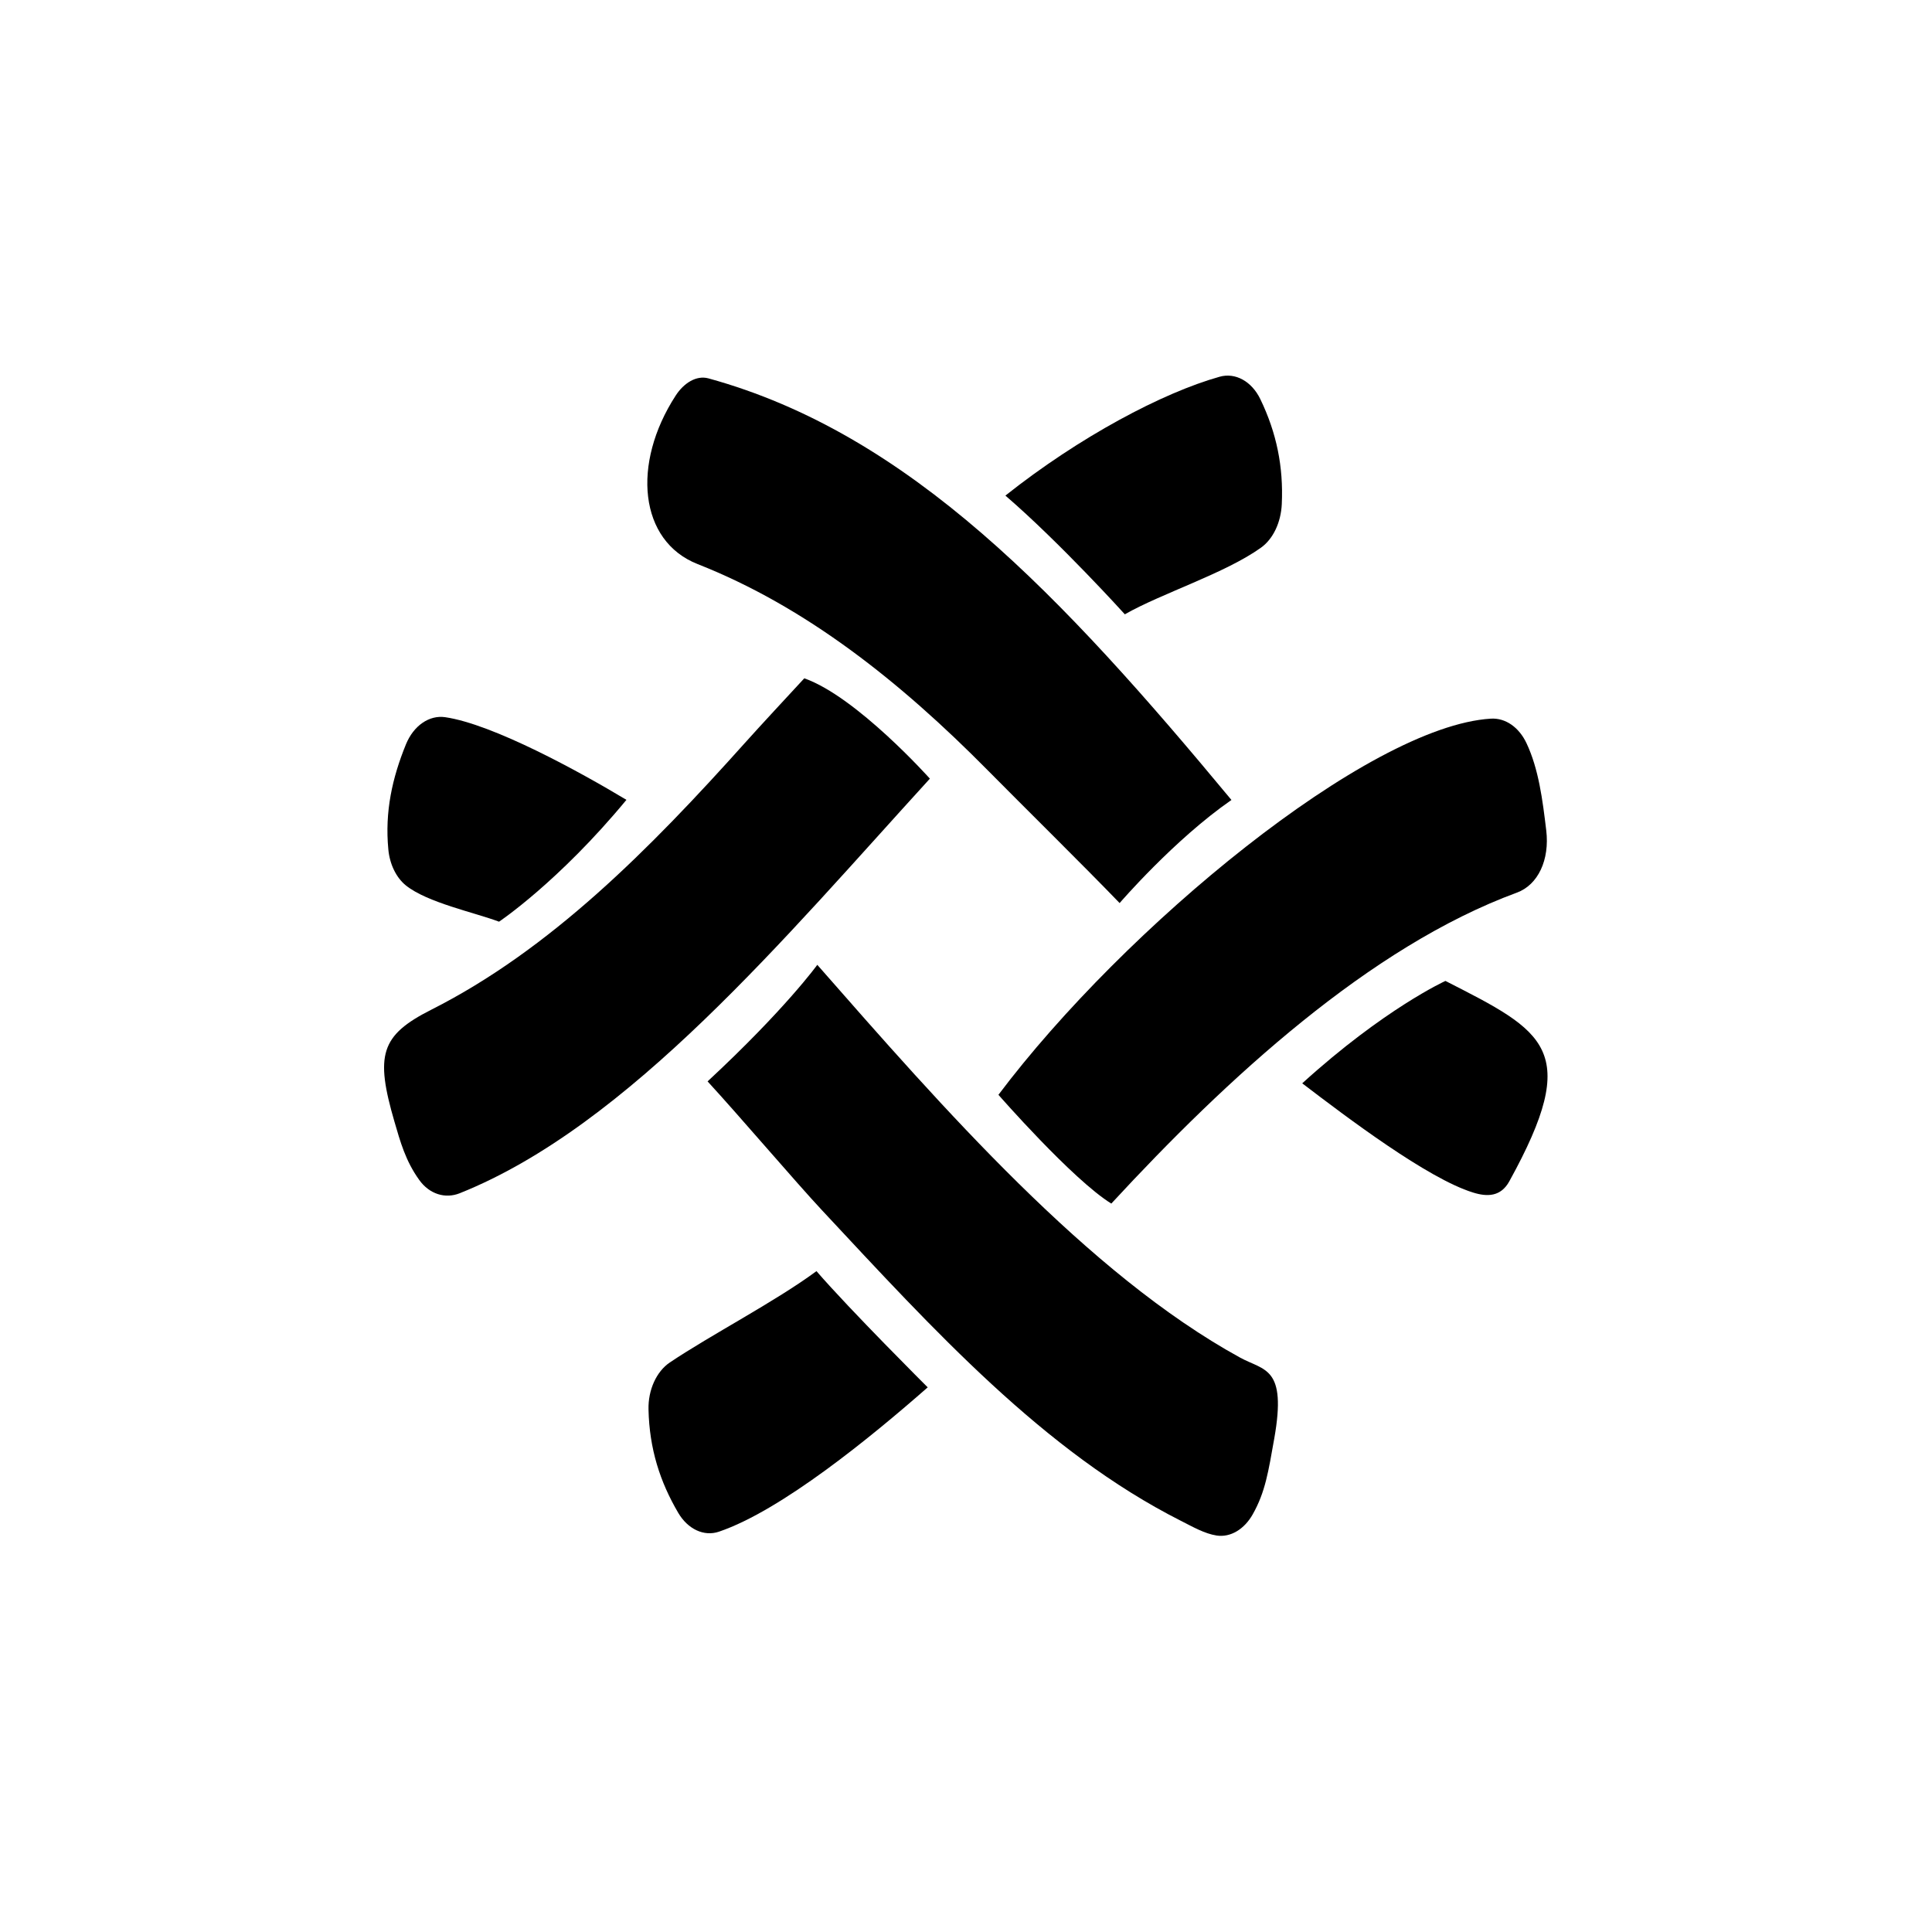
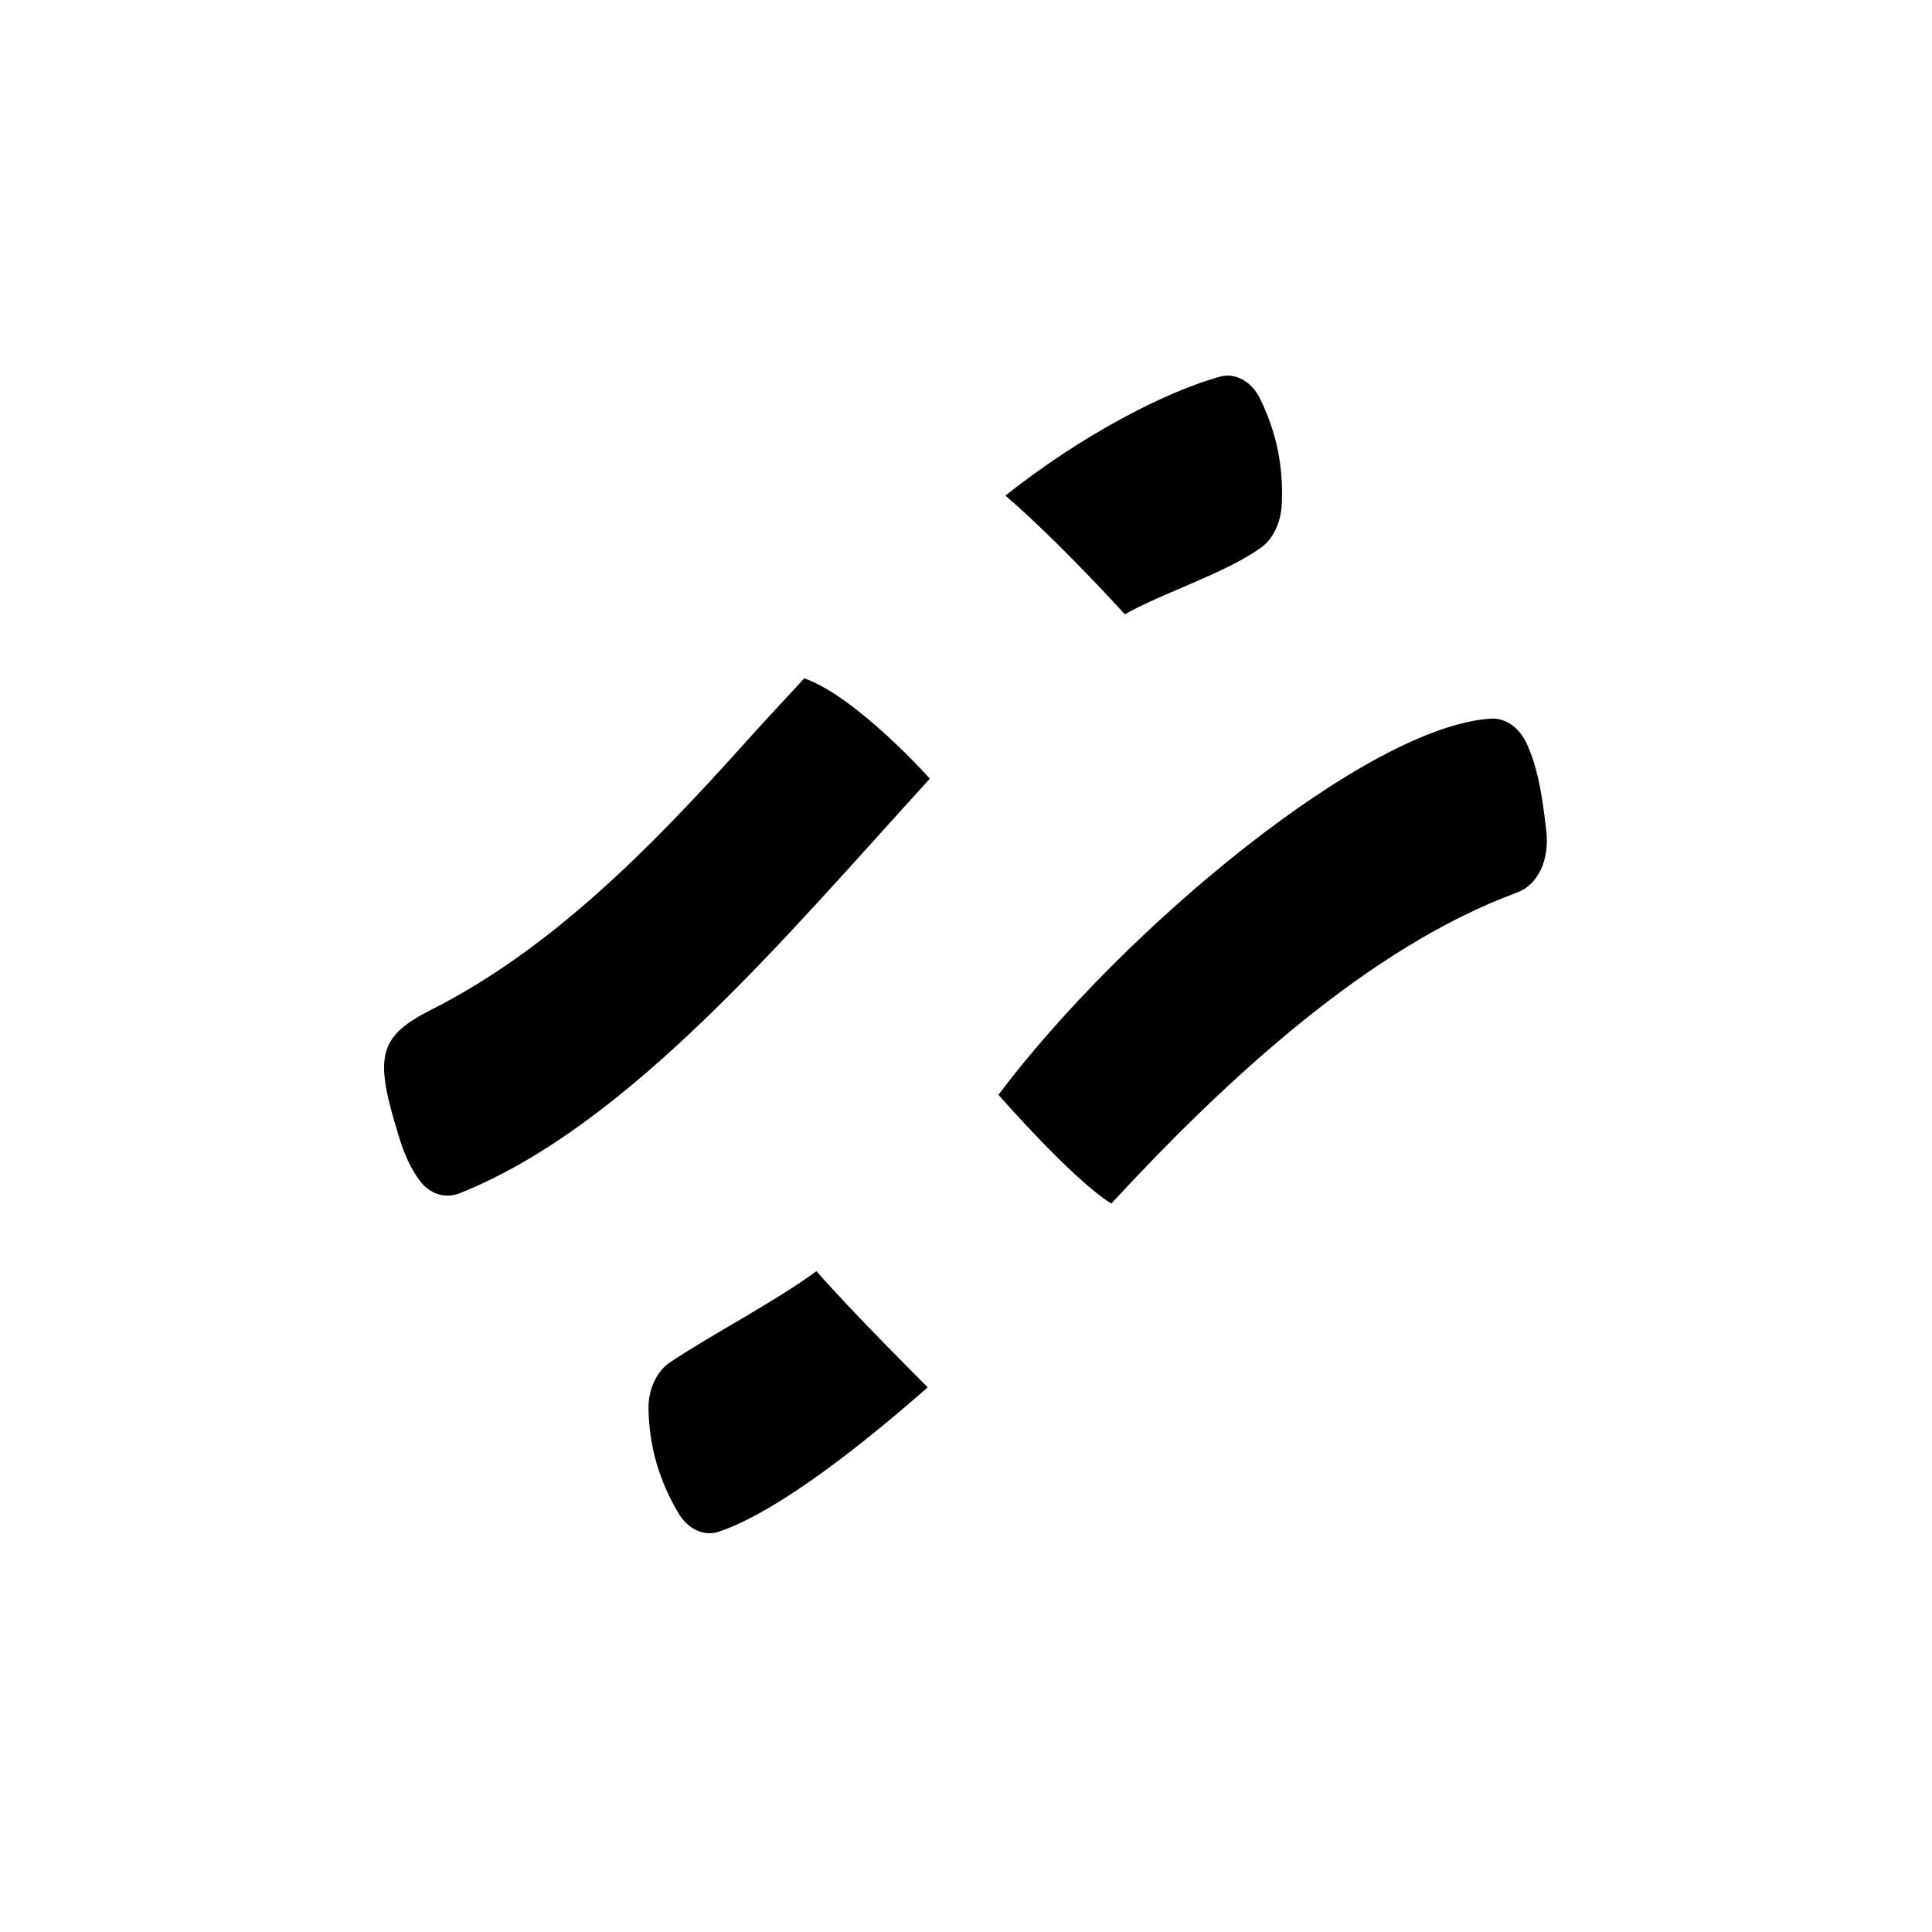
<svg xmlns="http://www.w3.org/2000/svg" width="33" height="33" viewBox="0 0 33 33" fill="none">
  <g id="logos:fabric">
-     <path id="Vector" d="M21.765 24.573C21.664 25.14 21.613 25.484 21.398 25.865C21.255 26.119 21.02 26.264 20.781 26.228C20.574 26.196 20.373 26.079 20.171 25.977C17.834 24.796 15.948 22.716 14.043 20.675C13.589 20.189 12.63 19.062 12.086 18.471C13.411 17.241 13.96 16.48 13.96 16.48C16.095 18.914 18.584 21.764 21.182 23.189C21.596 23.416 21.983 23.342 21.765 24.573M19.124 15.425C18.523 14.801 17.472 13.765 16.878 13.164C15.37 11.637 13.761 10.362 11.916 9.635C10.917 9.242 10.785 7.923 11.541 6.757C11.678 6.545 11.893 6.406 12.101 6.463C15.537 7.408 18.138 10.174 21.034 13.664C20.054 14.343 19.124 15.425 19.124 15.425" fill="black" />
    <path id="Vector_2" d="M17.054 18.7C19.2 15.848 23.366 12.402 25.467 12.275C25.588 12.268 25.708 12.303 25.815 12.377C25.922 12.451 26.012 12.562 26.075 12.697C26.282 13.137 26.349 13.665 26.411 14.184C26.471 14.686 26.272 15.114 25.909 15.247C23.399 16.17 20.961 18.415 18.982 20.558C18.317 20.146 17.054 18.7 17.054 18.7ZM15.883 13.3C13.417 16.002 10.742 19.227 7.851 20.382C7.607 20.479 7.337 20.399 7.162 20.156C6.925 19.828 6.835 19.492 6.739 19.164C6.405 18.02 6.499 17.685 7.366 17.247C9.399 16.22 11.091 14.512 12.727 12.686C12.975 12.409 13.467 11.879 13.738 11.586C14.634 11.902 15.883 13.3 15.883 13.3ZM11.441 23.272C12.148 22.797 13.237 22.235 13.946 21.712C14.519 22.375 15.846 23.697 15.846 23.697C14.884 24.542 13.349 25.799 12.281 26.162C12.023 26.25 11.748 26.118 11.585 25.841C11.273 25.31 11.092 24.747 11.077 24.076C11.069 23.74 11.213 23.426 11.441 23.272ZM17.173 8.465C18.437 7.462 19.858 6.708 20.832 6.435C21.1 6.359 21.38 6.513 21.527 6.817C21.806 7.394 21.923 7.974 21.894 8.608C21.88 8.921 21.748 9.205 21.538 9.355C20.927 9.793 19.839 10.135 19.213 10.493C19.213 10.493 18.11 9.272 17.173 8.465Z" fill="black" />
-     <path id="Vector_3" d="M24.689 16.755C26.395 17.625 27.025 17.92 25.78 20.178C25.634 20.443 25.402 20.445 25.16 20.369C24.383 20.129 23.006 19.086 22.243 18.504C23.649 17.227 24.689 16.755 24.689 16.755ZM8.524 15.743C8.103 15.585 7.301 15.418 6.934 15.125C6.768 14.992 6.656 14.761 6.633 14.508C6.572 13.867 6.698 13.291 6.935 12.711C6.999 12.556 7.097 12.429 7.216 12.347C7.335 12.265 7.469 12.231 7.603 12.25C8.421 12.369 9.9 13.181 10.7 13.662C9.541 15.064 8.524 15.743 8.524 15.743Z" fill="black" />
  </g>
</svg>